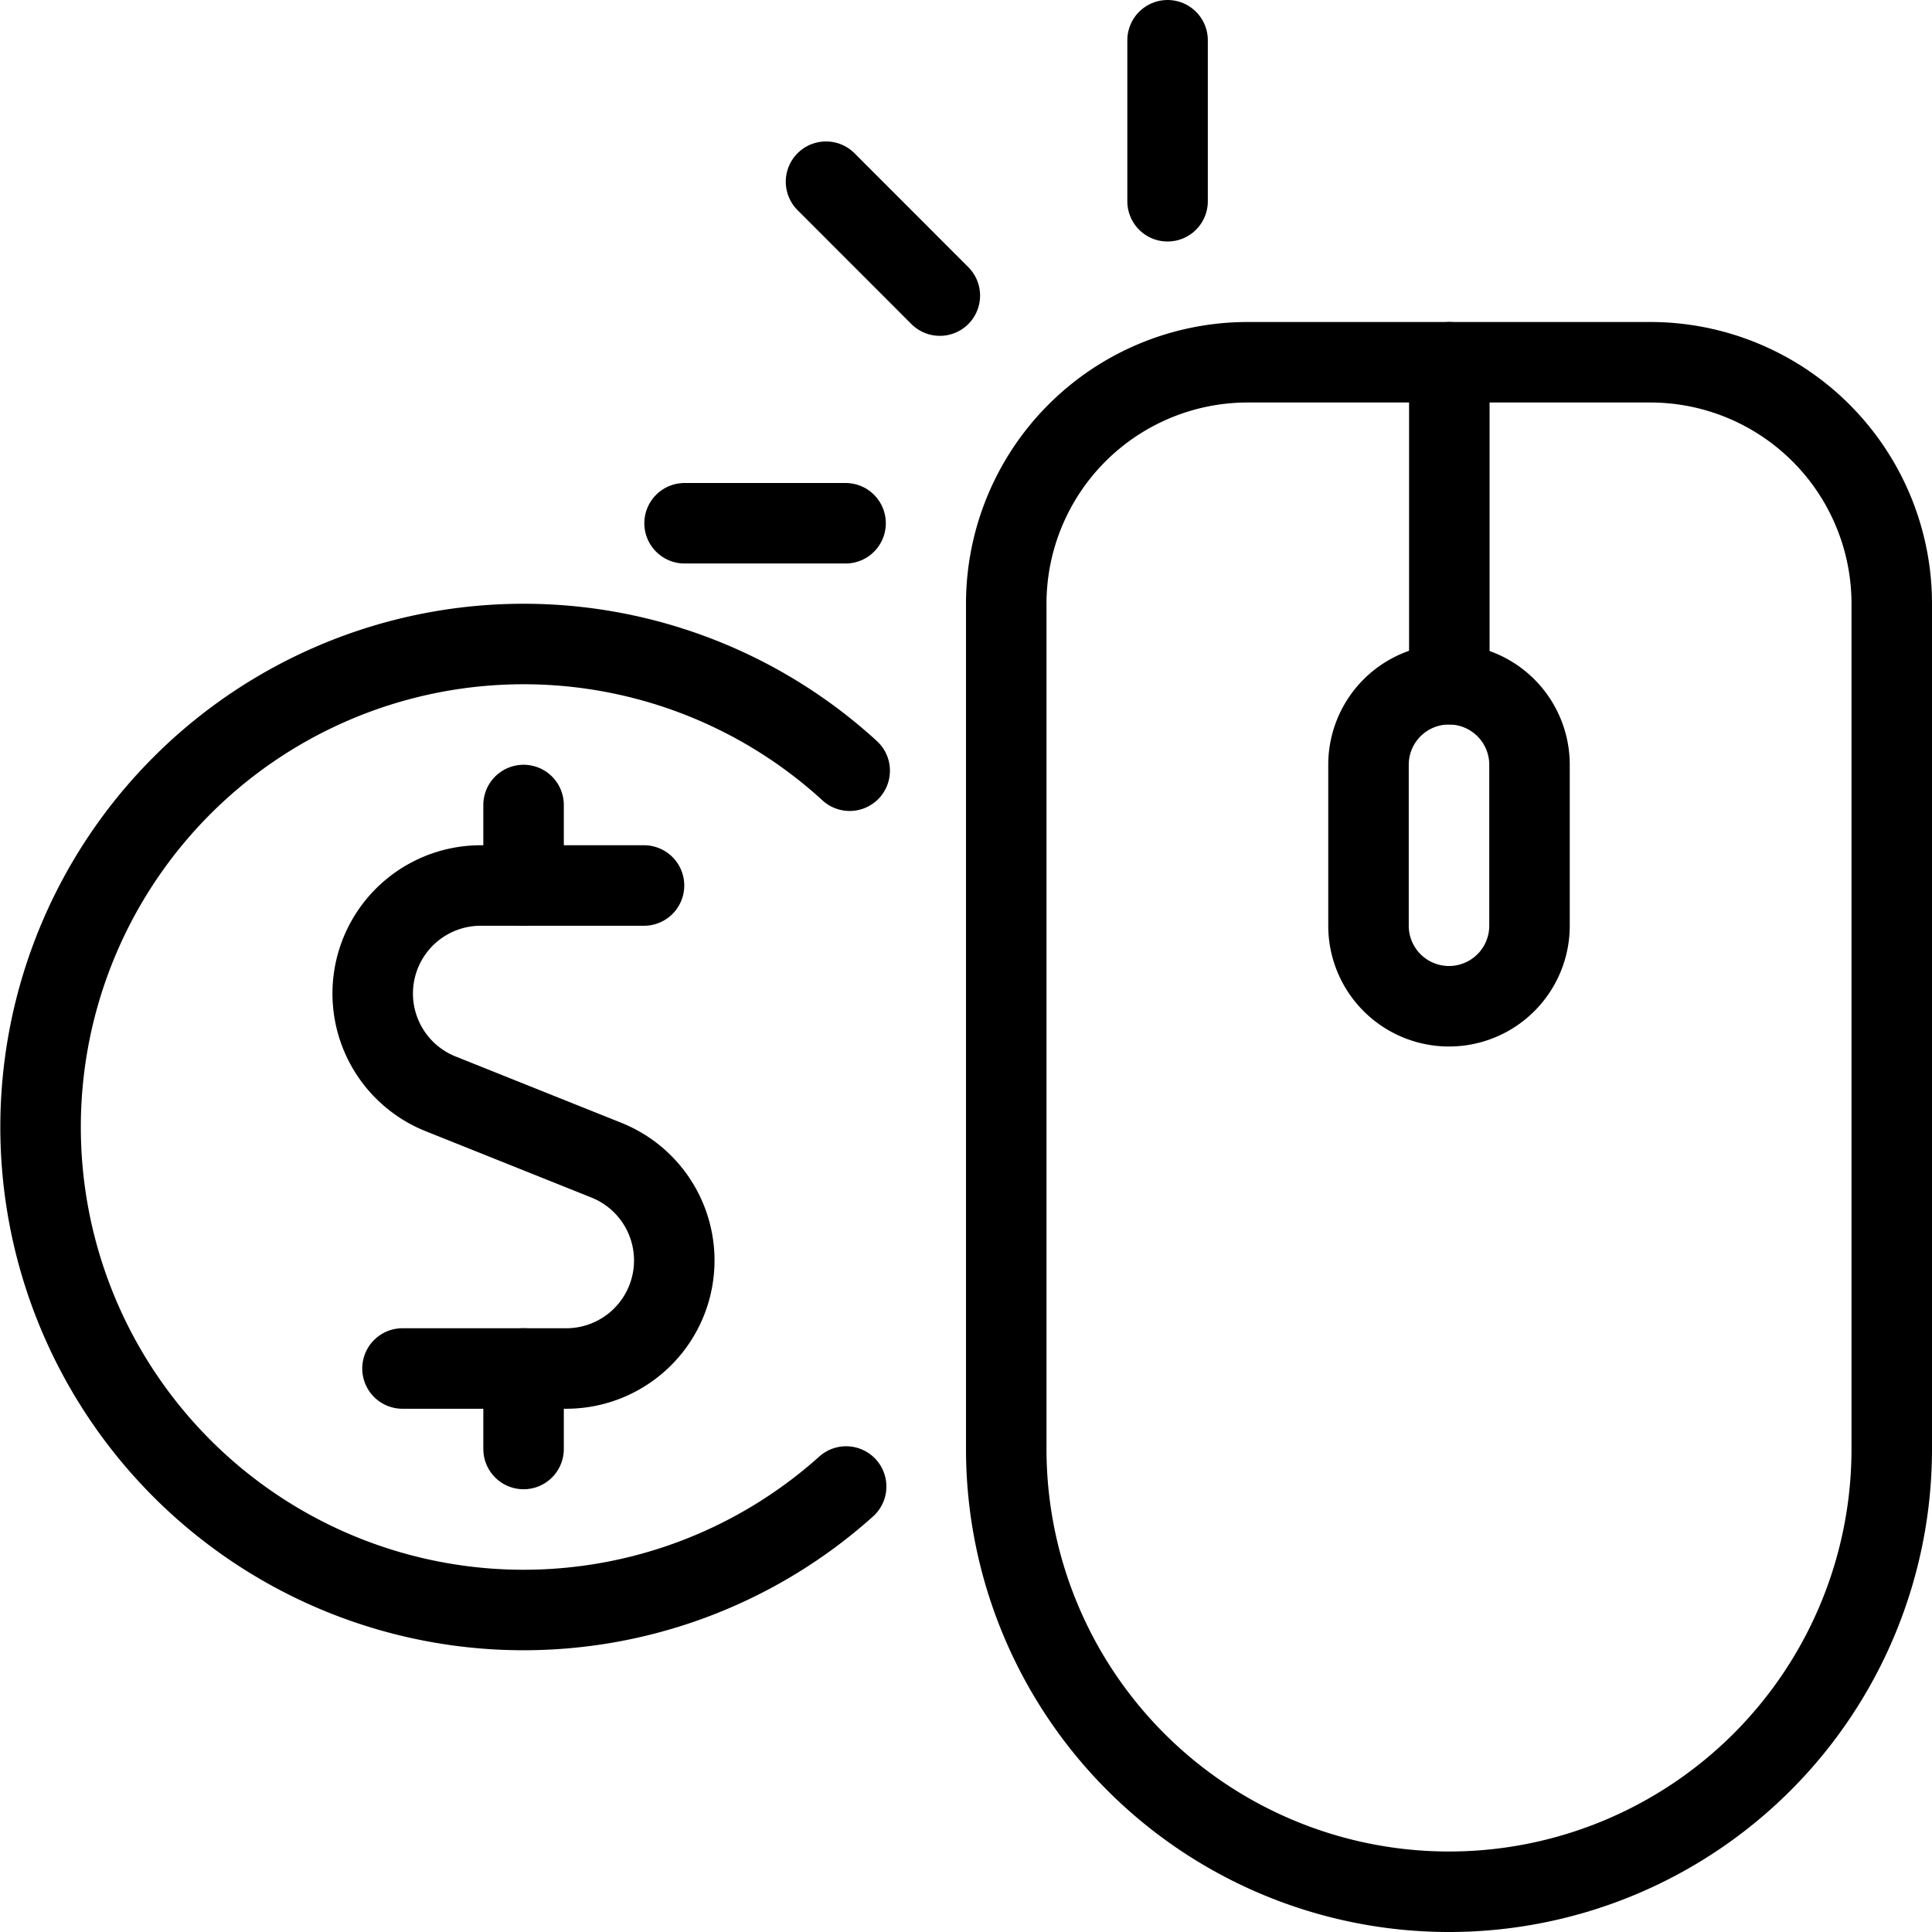
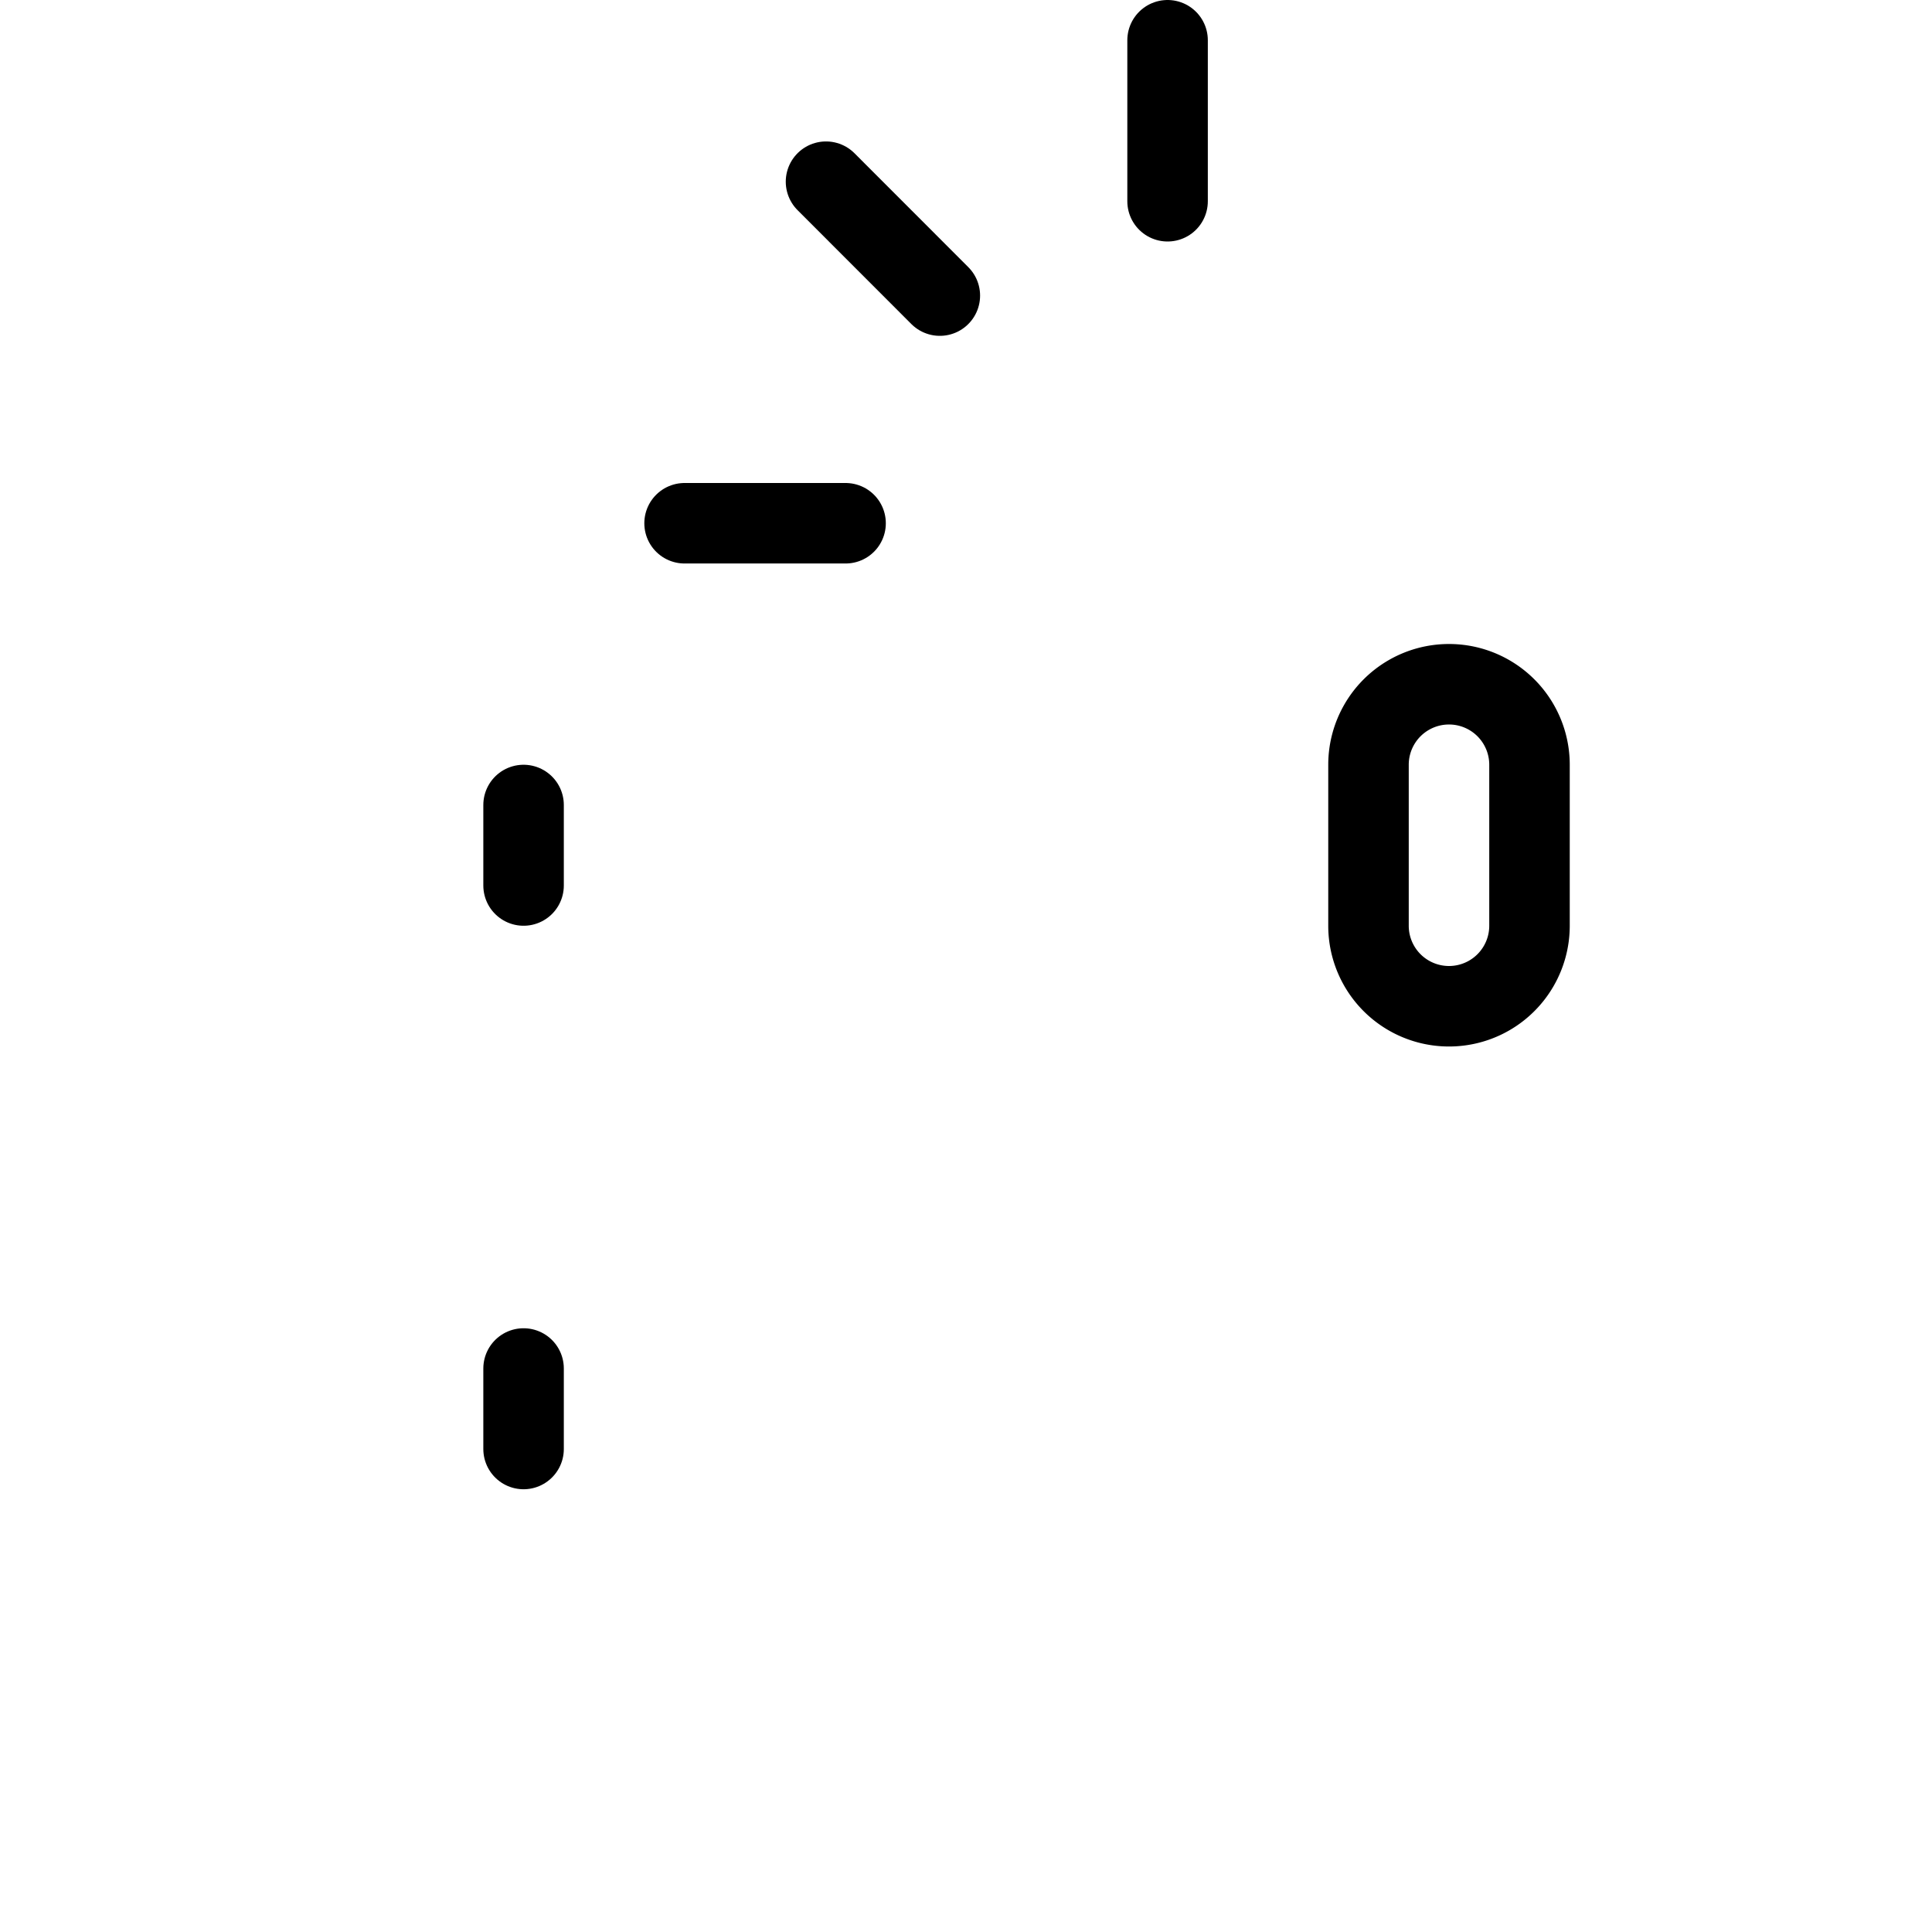
<svg xmlns="http://www.w3.org/2000/svg" viewBox="0 0 24 24">
  <g transform="matrix(1,0,0,1,0,0)">
-     <path d="M23.5,18a5.5,5.5,0,0,1-11,0V7.5a3,3,0,0,1,3-3h5a3,3,0,0,1,3,3Z" fill="none" stroke="#000000" stroke-linecap="round" stroke-linejoin="round" />
-     <path d="M18.004 4.5L18.004 8.5" fill="none" stroke="#000000" stroke-linecap="round" stroke-linejoin="round" />
    <path d="M19,11.5a1,1,0,0,1-2,0v-2a1,1,0,0,1,2,0Z" fill="none" stroke="#000000" stroke-linecap="round" stroke-linejoin="round" />
    <path d="M10.504 6.5L8.504 6.5" fill="none" stroke="#000000" stroke-linecap="round" stroke-linejoin="round" />
    <path d="M11.675 3.672L10.261 2.257" fill="none" stroke="#000000" stroke-linecap="round" stroke-linejoin="round" />
    <path d="M14.504 2.5L14.504 0.5" fill="none" stroke="#000000" stroke-linecap="round" stroke-linejoin="round" />
-     <path d="M8,11H5.971a1.342,1.342,0,0,0-.5,2.587l2.064.826A1.342,1.342,0,0,1,7.037,17H5" fill="none" stroke="#000000" stroke-linecap="round" stroke-linejoin="round" />
    <path d="M6.504 18L6.504 17" fill="none" stroke="#000000" stroke-linecap="round" stroke-linejoin="round" />
    <path d="M6.504 11L6.504 10" fill="none" stroke="#000000" stroke-linecap="round" stroke-linejoin="round" />
-     <path d="M10.555,9.574a6,6,0,1,0-.044,8.892" fill="none" stroke="#000000" stroke-linecap="round" stroke-linejoin="round" />
  </g>
</svg>